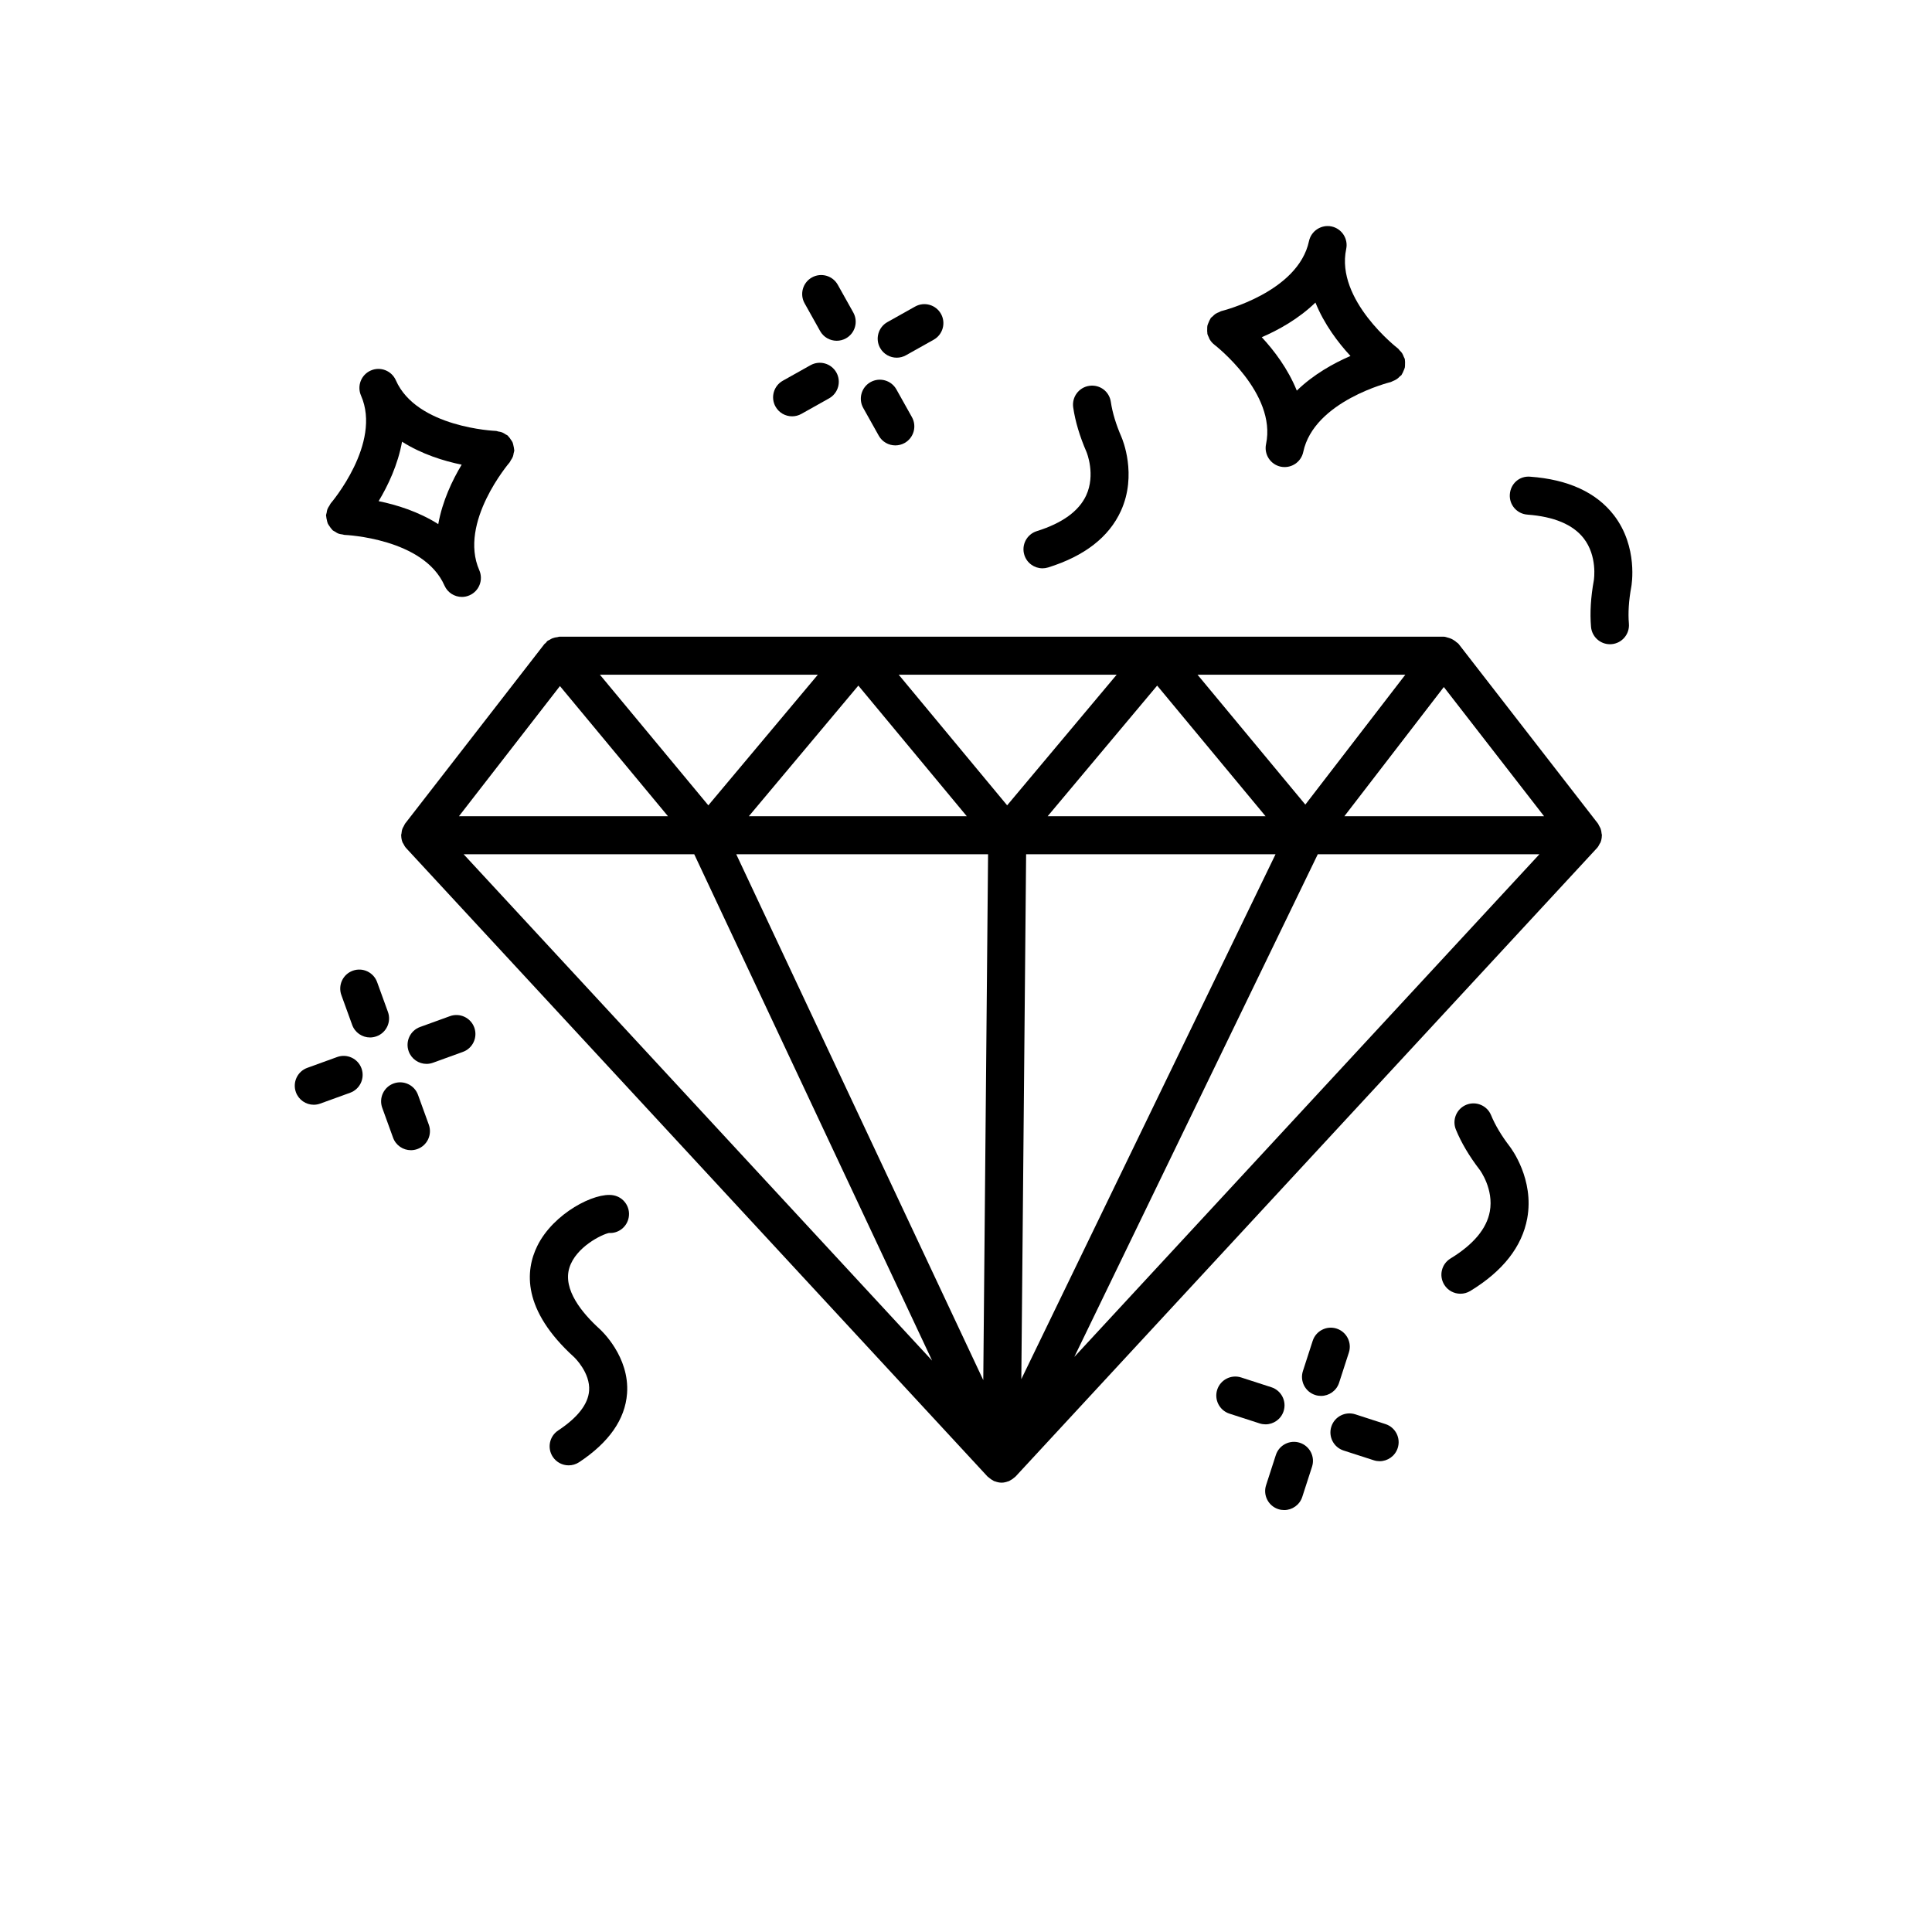
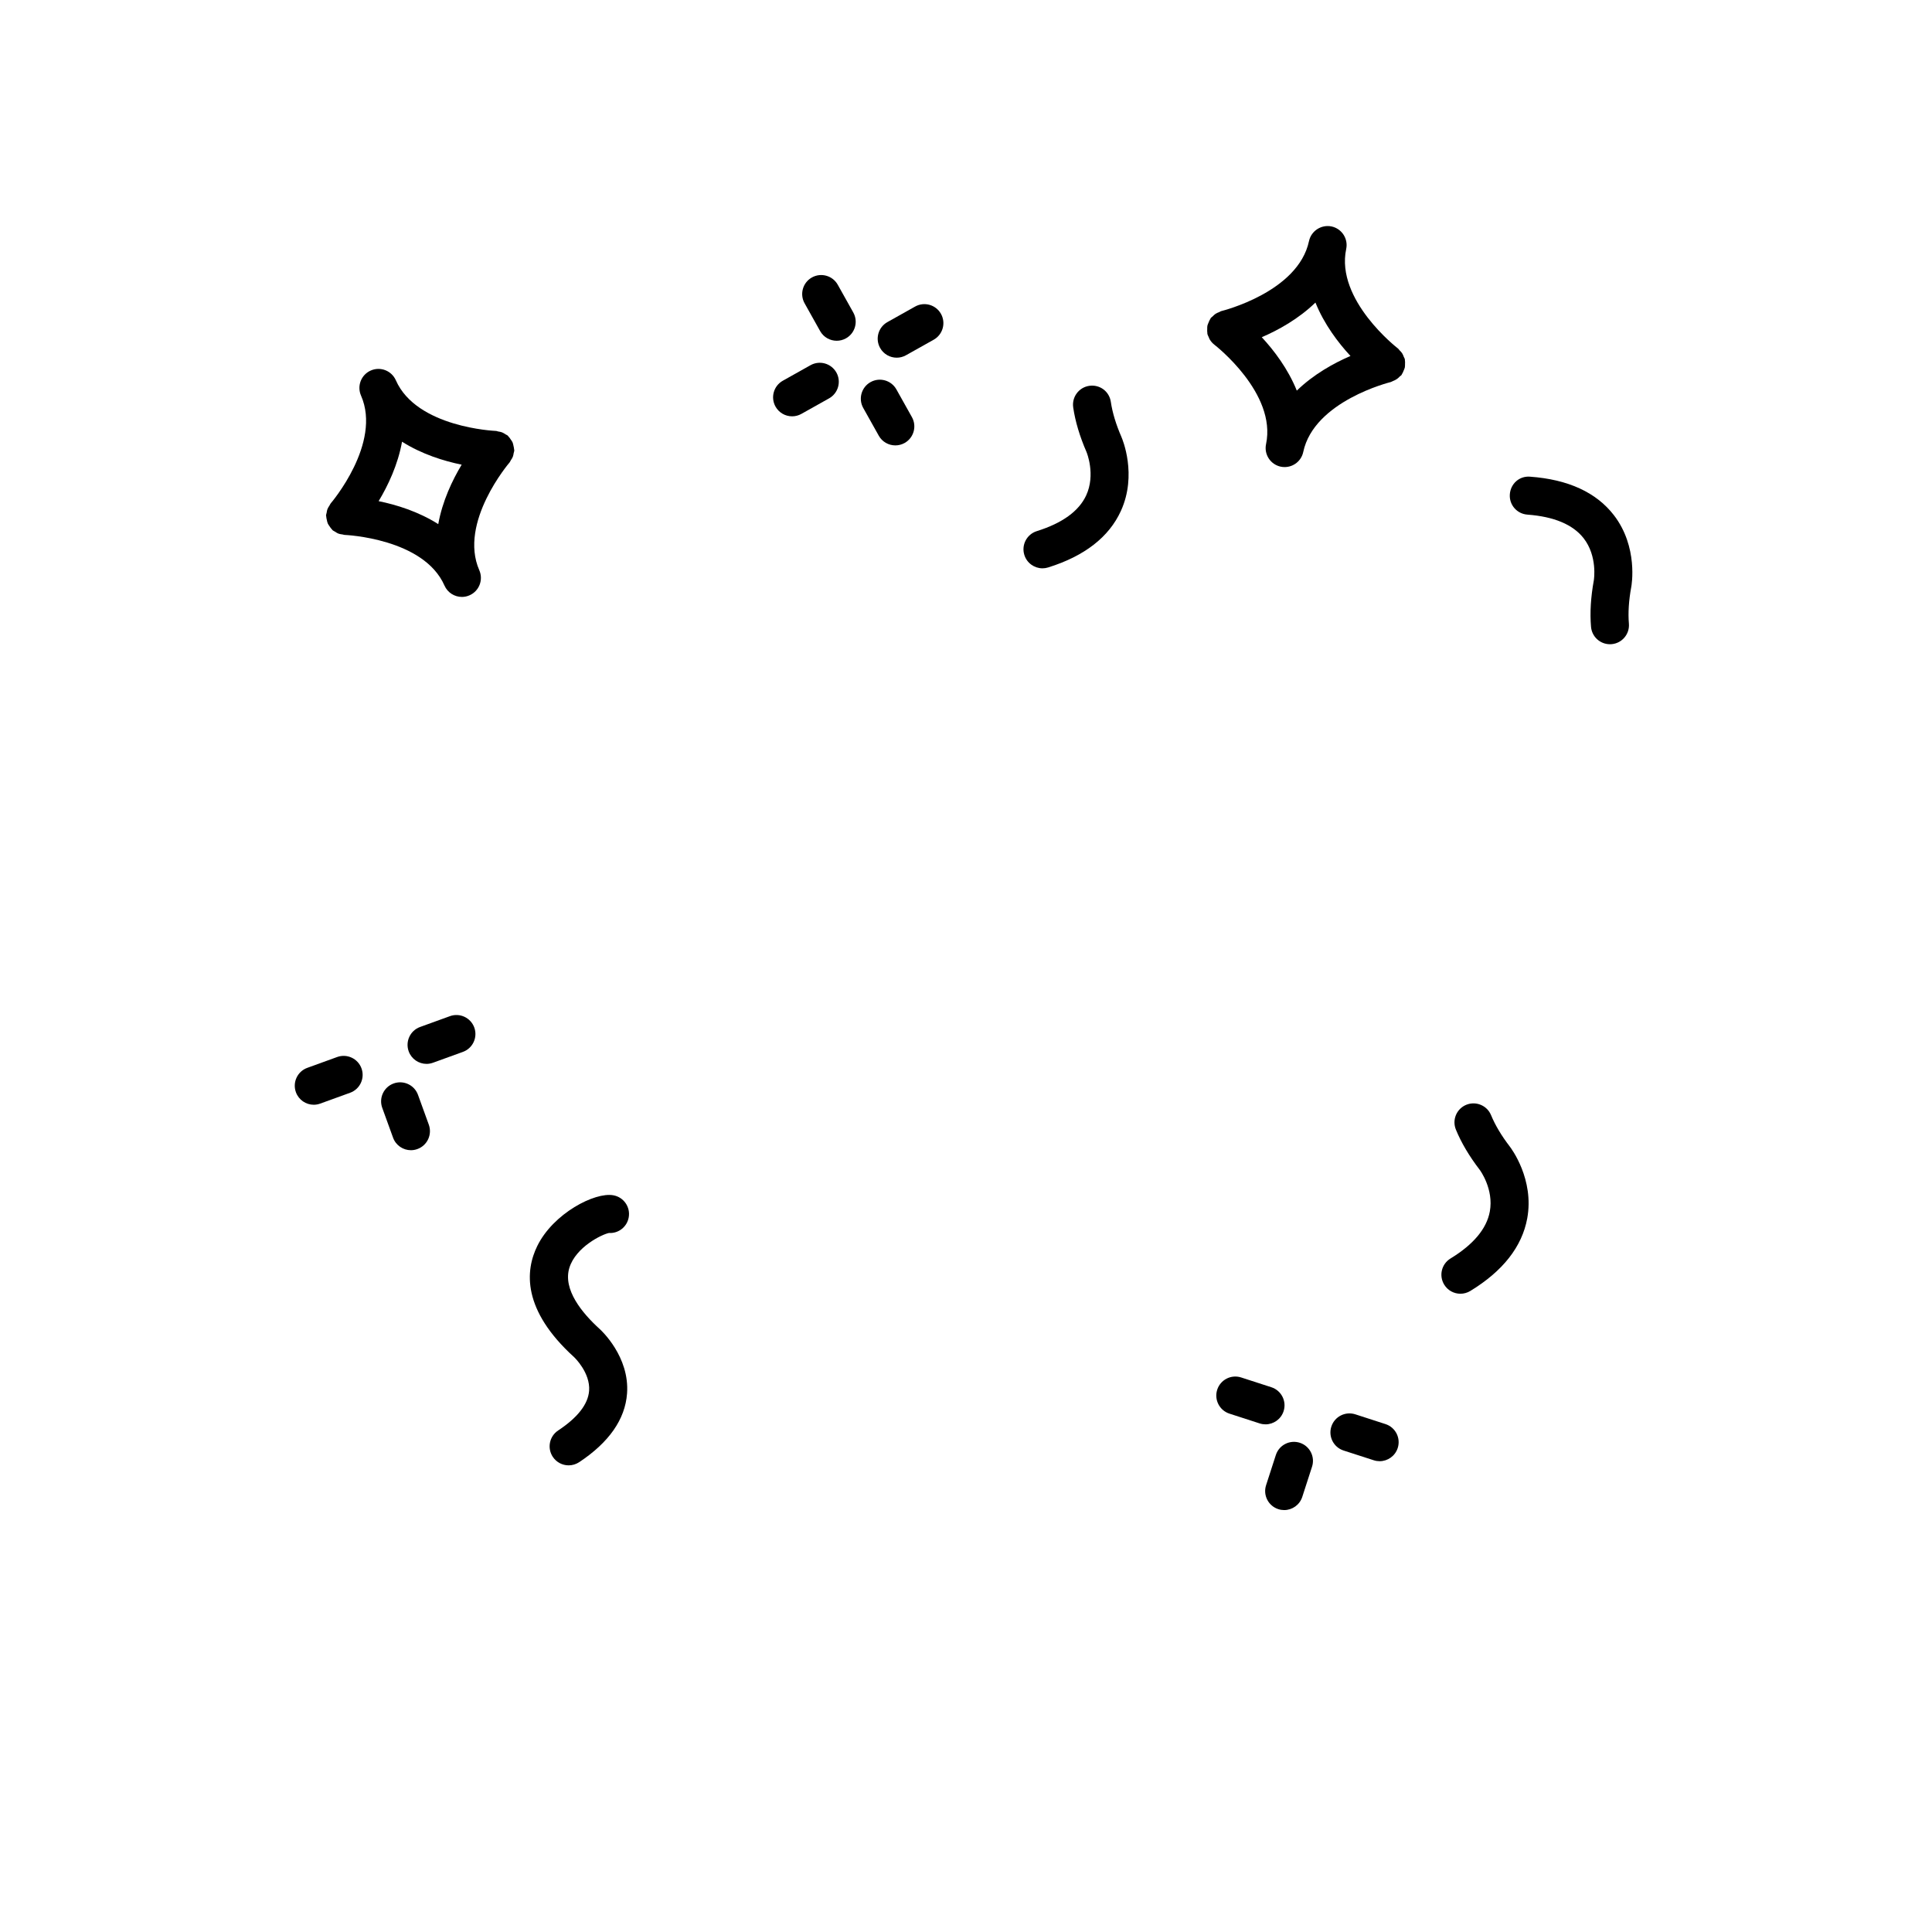
<svg xmlns="http://www.w3.org/2000/svg" fill="#000000" width="800px" height="800px" version="1.1" viewBox="144 144 512 512">
  <g>
    <path d="m230.57 279.86c-0.047 0.246-0.156 0.469-0.168 0.727 0 0.09 0.039 0.168 0.047 0.258 0.012 0.328 0.098 0.637 0.168 0.957 0.074 0.328 0.121 0.648 0.258 0.945 0.109 0.25 0.293 0.465 0.441 0.699 0.211 0.316 0.414 0.629 0.691 0.898 0.055 0.051 0.074 0.125 0.137 0.176 0.195 0.172 0.438 0.25 0.656 0.387 0.246 0.16 0.48 0.332 0.754 0.449 0.418 0.172 0.852 0.242 1.293 0.297 0.16 0.02 0.297 0.102 0.465 0.105 0.211 0.004 20.98 0.891 26.48 13.422 0.832 1.891 2.68 3.012 4.621 3.012 0.676 0 1.367-0.137 2.019-0.43 2.551-1.117 3.703-4.09 2.59-6.641-5.562-12.652 7.894-28.426 8.035-28.582 0.145-0.172 0.195-0.379 0.316-0.562 0.207-0.309 0.406-0.609 0.543-0.961 0.117-0.301 0.156-0.609 0.211-0.922 0.047-0.246 0.156-0.469 0.168-0.727 0-0.09-0.039-0.168-0.047-0.258-0.012-0.328-0.098-0.637-0.168-0.957-0.074-0.328-0.121-0.648-0.258-0.953-0.109-0.25-0.293-0.469-0.449-0.699-0.211-0.316-0.406-0.629-0.684-0.891-0.055-0.055-0.082-0.125-0.137-0.176-0.168-0.145-0.371-0.195-0.555-0.312-0.309-0.207-0.605-0.402-0.953-0.539-0.324-0.125-0.648-0.172-0.988-0.227-0.23-0.039-0.434-0.152-0.676-0.156-0.211-0.004-20.973-0.891-26.477-13.422-1.125-2.543-4.09-3.703-6.641-2.586s-3.703 4.09-2.59 6.641c5.562 12.652-7.898 28.426-8.039 28.582-0.145 0.172-0.195 0.379-0.316 0.559-0.207 0.309-0.406 0.609-0.543 0.961-0.117 0.301-0.156 0.609-0.207 0.926zm35.777-12.715c-2.473 4.109-5.106 9.637-6.203 15.754-5.246-3.332-11.094-5.129-15.801-6.09 2.473-4.109 5.106-9.637 6.203-15.754 5.25 3.328 11.098 5.125 15.801 6.09z" />
    <path d="m463.96 232.27c0.016 0.082-0.012 0.156 0.012 0.242 0.07 0.301 0.23 0.555 0.352 0.832 0.09 0.207 0.141 0.418 0.262 0.609 0.324 0.535 0.727 1.004 1.211 1.375 0.012 0.012 0.016 0.02 0.023 0.023 0.168 0.125 16.555 12.828 13.695 26.344-0.574 2.719 1.164 5.394 3.883 5.977 0.348 0.074 0.707 0.105 1.047 0.105 2.328 0 4.422-1.621 4.926-3.996 2.863-13.516 22.988-18.484 23.195-18.535 0.211-0.051 0.371-0.191 0.574-0.266 0.266-0.102 0.508-0.207 0.754-0.352 0.434-0.25 0.797-0.562 1.129-0.922 0.117-0.125 0.277-0.176 0.383-0.312 0.051-0.066 0.055-0.145 0.105-0.215 0.207-0.297 0.328-0.625 0.465-0.957 0.117-0.281 0.25-0.543 0.316-0.84 0.059-0.293 0.039-0.594 0.051-0.902 0.012-0.359 0.031-0.707-0.035-1.059-0.016-0.082 0.012-0.156-0.012-0.242-0.051-0.223-0.195-0.387-0.273-0.594-0.125-0.336-0.246-0.664-0.449-0.973-0.188-0.289-0.422-0.516-0.66-0.754-0.168-0.172-0.266-0.383-0.465-0.527-0.168-0.125-16.555-12.828-13.695-26.344 0.574-2.719-1.164-5.394-3.883-5.977-2.695-0.562-5.394 1.164-5.977 3.883-2.863 13.516-22.988 18.484-23.195 18.535-0.238 0.055-0.414 0.207-0.629 0.293-0.316 0.125-0.629 0.238-0.922 0.43-0.301 0.195-0.543 0.449-0.797 0.699-0.156 0.156-0.359 0.25-0.492 0.434-0.051 0.066-0.055 0.145-0.105 0.215-0.203 0.297-0.328 0.625-0.465 0.957-0.117 0.281-0.25 0.551-0.316 0.84-0.059 0.293-0.047 0.594-0.051 0.898-0.012 0.375-0.031 0.723 0.039 1.074zm28.645-8.09c2.324 5.762 6.019 10.637 9.285 14.156-4.41 1.898-9.77 4.856-14.223 9.184-2.324-5.762-6.019-10.637-9.285-14.156 4.402-1.898 9.762-4.856 14.223-9.184z" />
-     <path d="m498.22 496.09c-2.648-0.852-5.488 0.598-6.344 3.246l-2.59 8.004c-0.855 2.644 0.594 5.488 3.246 6.344 0.52 0.168 1.039 0.246 1.551 0.246 2.125 0 4.102-1.359 4.793-3.492l2.59-8.004c0.852-2.644-0.602-5.484-3.246-6.344z" />
    <path d="m482.77 543.94c0.52 0.168 1.039 0.246 1.551 0.246 2.125 0 4.102-1.359 4.793-3.492l2.59-8.004c0.855-2.644-0.594-5.488-3.246-6.344-2.656-0.848-5.488 0.598-6.344 3.246l-2.59 8.004c-0.855 2.644 0.594 5.488 3.246 6.344z" />
    <path d="m469.82 518.63 8.004 2.59c0.52 0.168 1.039 0.246 1.551 0.246 2.125 0 4.102-1.359 4.793-3.492 0.855-2.644-0.594-5.488-3.246-6.344l-8.004-2.59c-2.656-0.852-5.488 0.598-6.344 3.246-0.852 2.648 0.602 5.488 3.246 6.344z" />
    <path d="m496.82 522.06c-0.855 2.644 0.594 5.488 3.246 6.344l8 2.582c0.52 0.168 1.039 0.246 1.551 0.246 2.125 0 4.102-1.359 4.793-3.492 0.855-2.644-0.594-5.488-3.246-6.344l-8.004-2.59c-2.66-0.844-5.484 0.609-6.34 3.254z" />
-     <path d="m243.94 404.27c-0.945-2.613-3.844-3.977-6.453-3.019-2.621 0.945-3.965 3.84-3.023 6.453l2.867 7.91c0.742 2.051 2.676 3.324 4.734 3.324 0.57 0 1.152-0.102 1.719-0.309 2.621-0.945 3.965-3.84 3.023-6.453z" />
    <path d="m248.32 431.13c-2.621 0.945-3.965 3.84-3.023 6.453l2.867 7.91c0.742 2.051 2.676 3.324 4.734 3.324 0.57 0 1.152-0.102 1.719-0.309 2.621-0.945 3.965-3.84 3.023-6.453l-2.867-7.91c-0.945-2.613-3.84-3.965-6.453-3.016z" />
    <path d="m227.15 436.77c0.57 0 1.152-0.102 1.719-0.309l7.91-2.867c2.621-0.945 3.965-3.84 3.023-6.453-0.945-2.621-3.848-3.969-6.453-3.019l-7.91 2.867c-2.621 0.945-3.965 3.84-3.023 6.453 0.738 2.051 2.672 3.328 4.734 3.328z" />
    <path d="m257.04 425.94c0.57 0 1.152-0.102 1.719-0.309l7.91-2.867c2.621-0.945 3.965-3.84 3.023-6.453-0.945-2.613-3.848-3.969-6.453-3.019l-7.91 2.867c-2.621 0.945-3.965 3.84-3.023 6.453 0.738 2.051 2.672 3.328 4.734 3.328z" />
    <path d="m361.34 231.73c0.922 1.648 2.629 2.574 4.398 2.574 0.832 0 1.676-0.207 2.453-0.641 2.43-1.359 3.293-4.43 1.934-6.856l-4.109-7.344c-1.355-2.422-4.422-3.289-6.852-1.934-2.43 1.359-3.293 4.43-1.934 6.856z" />
    <path d="m376.88 259.46c0.922 1.648 2.629 2.574 4.398 2.574 0.832 0 1.676-0.207 2.457-0.641 2.422-1.359 3.289-4.43 1.93-6.856l-4.109-7.34c-1.355-2.422-4.418-3.293-6.856-1.934-2.422 1.359-3.289 4.43-1.93 6.856z" />
    <path d="m353.92 254.33c0.832 0 1.676-0.207 2.457-0.645l7.34-4.117c2.422-1.359 3.289-4.43 1.93-6.856-1.367-2.418-4.414-3.293-6.856-1.93l-7.34 4.117c-2.422 1.359-3.289 4.43-1.93 6.856 0.922 1.648 2.629 2.574 4.398 2.574z" />
    <path d="m381.64 238.79c0.832 0 1.676-0.207 2.457-0.645l7.34-4.117c2.422-1.359 3.289-4.43 1.93-6.856-1.359-2.418-4.414-3.293-6.856-1.93l-7.34 4.117c-2.422 1.359-3.289 4.43-1.93 6.856 0.926 1.648 2.633 2.574 4.398 2.574z" />
    <path d="m305.38 470.75c2.527 0.16 4.793-1.613 5.238-4.144 0.488-2.742-1.34-5.356-4.082-5.844-4.883-0.902-15.91 4.793-20.152 13.438-3.195 6.508-4.086 16.902 9.809 29.504 0.039 0.039 4.281 4.086 3.926 8.855-0.266 3.562-3.027 7.106-8.203 10.531-2.324 1.535-2.957 4.66-1.422 6.984 0.969 1.465 2.574 2.258 4.207 2.258 0.953 0 1.918-0.273 2.777-0.836 7.914-5.238 12.184-11.355 12.695-18.188 0.73-9.805-6.914-16.801-7.227-17.086-4.672-4.231-9.855-10.496-8.047-16.277 1.719-5.473 8.582-8.812 10.48-9.195z" />
    <path d="m420.27 294.61c0.5 0 1.004-0.074 1.5-0.23 9.645-3.012 16.125-8.055 19.285-14.992 4.363-9.594 0.387-19.004 0.152-19.547-0.004-0.004 0-0.016-0.004-0.02-1.449-3.332-2.402-6.465-2.82-9.316-0.402-2.75-2.898-4.66-5.719-4.254-2.75 0.402-4.656 2.961-4.254 5.719 0.543 3.723 1.738 7.703 3.535 11.836 0 0.004 0 0.012 0.004 0.016 0.031 0.059 2.453 5.953-0.105 11.473-1.941 4.176-6.344 7.356-13.078 9.461-2.656 0.832-4.137 3.656-3.305 6.312 0.672 2.16 2.668 3.543 4.809 3.543z" />
    <path d="m548.73 466.9c1.914-10.398-4.277-18.605-4.594-19.016v-0.004c-2.223-2.891-3.898-5.699-4.988-8.348-1.059-2.578-4.012-3.797-6.57-2.75-2.578 1.055-3.809 3.996-2.75 6.574 1.422 3.477 3.551 7.062 6.316 10.664 0 0 0.004 0.004 0.004 0.004s0 0.004 0.004 0.004c0.039 0.051 3.762 5.074 2.664 11.039-0.84 4.555-4.344 8.742-10.414 12.445-2.379 1.449-3.129 4.551-1.676 6.926 0.945 1.559 2.609 2.414 4.301 2.414 0.898 0 1.797-0.238 2.621-0.734 8.629-5.258 13.699-11.723 15.082-19.219z" />
-     <path d="m548.77 280.38c7.043 0.52 12.055 2.621 14.895 6.242 3.715 4.746 2.75 10.965 2.719 11.145v0.02c-0.816 4.453-1.066 8.605-0.746 12.332 0.223 2.625 2.422 4.609 5.012 4.609 0.141 0 0.293-0.004 0.434-0.016 2.777-0.238 4.828-2.676 4.59-5.453-0.242-2.84-0.035-6.102 0.621-9.68 0-0.004 0-0.004 0.004-0.004 0.082-0.43 1.883-10.621-4.594-19.035-4.656-6.039-12.121-9.477-22.191-10.211-2.883-0.246-5.188 1.879-5.391 4.656-0.215 2.781 1.871 5.195 4.648 5.394z" />
-     <path d="m251.36 362.26c-0.152 0.195-0.215 0.434-0.336 0.645-0.133 0.238-0.277 0.453-0.371 0.711-0.156 0.414-0.215 0.84-0.258 1.273-0.016 0.16-0.09 0.297-0.09 0.457 0 0.035 0.02 0.066 0.02 0.102 0.012 0.629 0.125 1.25 0.371 1.84 0.047 0.109 0.137 0.188 0.188 0.293 0.207 0.418 0.43 0.832 0.762 1.188l154.07 166.54c0.02 0.02 0.047 0.023 0.066 0.047 0.082 0.086 0.188 0.141 0.277 0.223 0.344 0.309 0.711 0.562 1.125 0.77 0.039 0.02 0.074 0.059 0.117 0.082 0.039 0.02 0.07 0.055 0.109 0.074 0.07 0.031 0.156 0.023 0.23 0.055 0.539 0.207 1.102 0.348 1.703 0.359 0.016 0 0.023 0.004 0.035 0.004h0.016 0.031c0.609 0 1.184-0.145 1.734-0.348 0.082-0.031 0.172-0.031 0.246-0.066 0.086-0.039 0.156-0.109 0.242-0.152 0.395-0.195 0.75-0.438 1.082-0.73 0.102-0.09 0.211-0.156 0.301-0.25 0.023-0.023 0.066-0.035 0.09-0.066l154.07-166.54c0.328-0.352 0.551-0.77 0.754-1.184 0.055-0.105 0.145-0.188 0.191-0.301 0.246-0.59 0.359-1.211 0.371-1.84 0-0.035 0.02-0.066 0.02-0.102 0-0.168-0.074-0.301-0.09-0.465-0.039-0.434-0.102-0.855-0.258-1.273-0.098-0.258-0.238-0.473-0.371-0.711-0.121-0.211-0.18-0.441-0.336-0.645l-36.91-47.578c-0.207-0.262-0.508-0.402-0.754-0.613-0.059-0.051-0.086-0.125-0.152-0.172-0.047-0.035-0.105-0.039-0.156-0.074-0.488-0.363-1.008-0.613-1.594-0.781-0.047-0.012-0.086-0.02-0.133-0.031-0.398-0.102-0.777-0.277-1.195-0.277h-234.32c-0.176 0-0.328 0.098-0.5 0.117-0.473 0.047-0.922 0.137-1.371 0.316-0.262 0.105-0.488 0.246-0.73 0.395-0.203 0.125-0.43 0.176-0.613 0.332-0.172 0.141-0.25 0.332-0.398 0.488-0.109 0.117-0.266 0.172-0.367 0.297zm41.027-36.445 28.633 34.492h-55.391zm260.81 34.496h-52.926l26.359-34.242zm-148.62 149.43-65.465-139.36h66.738zm11.355-139.36h66.102l-67.375 139.11zm5.707-10.074 29.02-34.617 28.73 34.617zm-79.188 0 29.02-34.617 28.738 34.617zm-14.473 10.074 63.047 134.2-124.16-134.2zm165.25 0h58.734l-123.26 133.22zm-3.301-13.156-28.57-34.422h55.066zm-79.023 0.195-28.738-34.617h57.762zm-79.188 0-28.738-34.617h57.758z" />
+     <path d="m548.77 280.38c7.043 0.52 12.055 2.621 14.895 6.242 3.715 4.746 2.75 10.965 2.719 11.145v0.02c-0.816 4.453-1.066 8.605-0.746 12.332 0.223 2.625 2.422 4.609 5.012 4.609 0.141 0 0.293-0.004 0.434-0.016 2.777-0.238 4.828-2.676 4.59-5.453-0.242-2.84-0.035-6.102 0.621-9.68 0-0.004 0-0.004 0.004-0.004 0.082-0.43 1.883-10.621-4.594-19.035-4.656-6.039-12.121-9.477-22.191-10.211-2.883-0.246-5.188 1.879-5.391 4.656-0.215 2.781 1.871 5.195 4.648 5.394" />
  </g>
</svg>